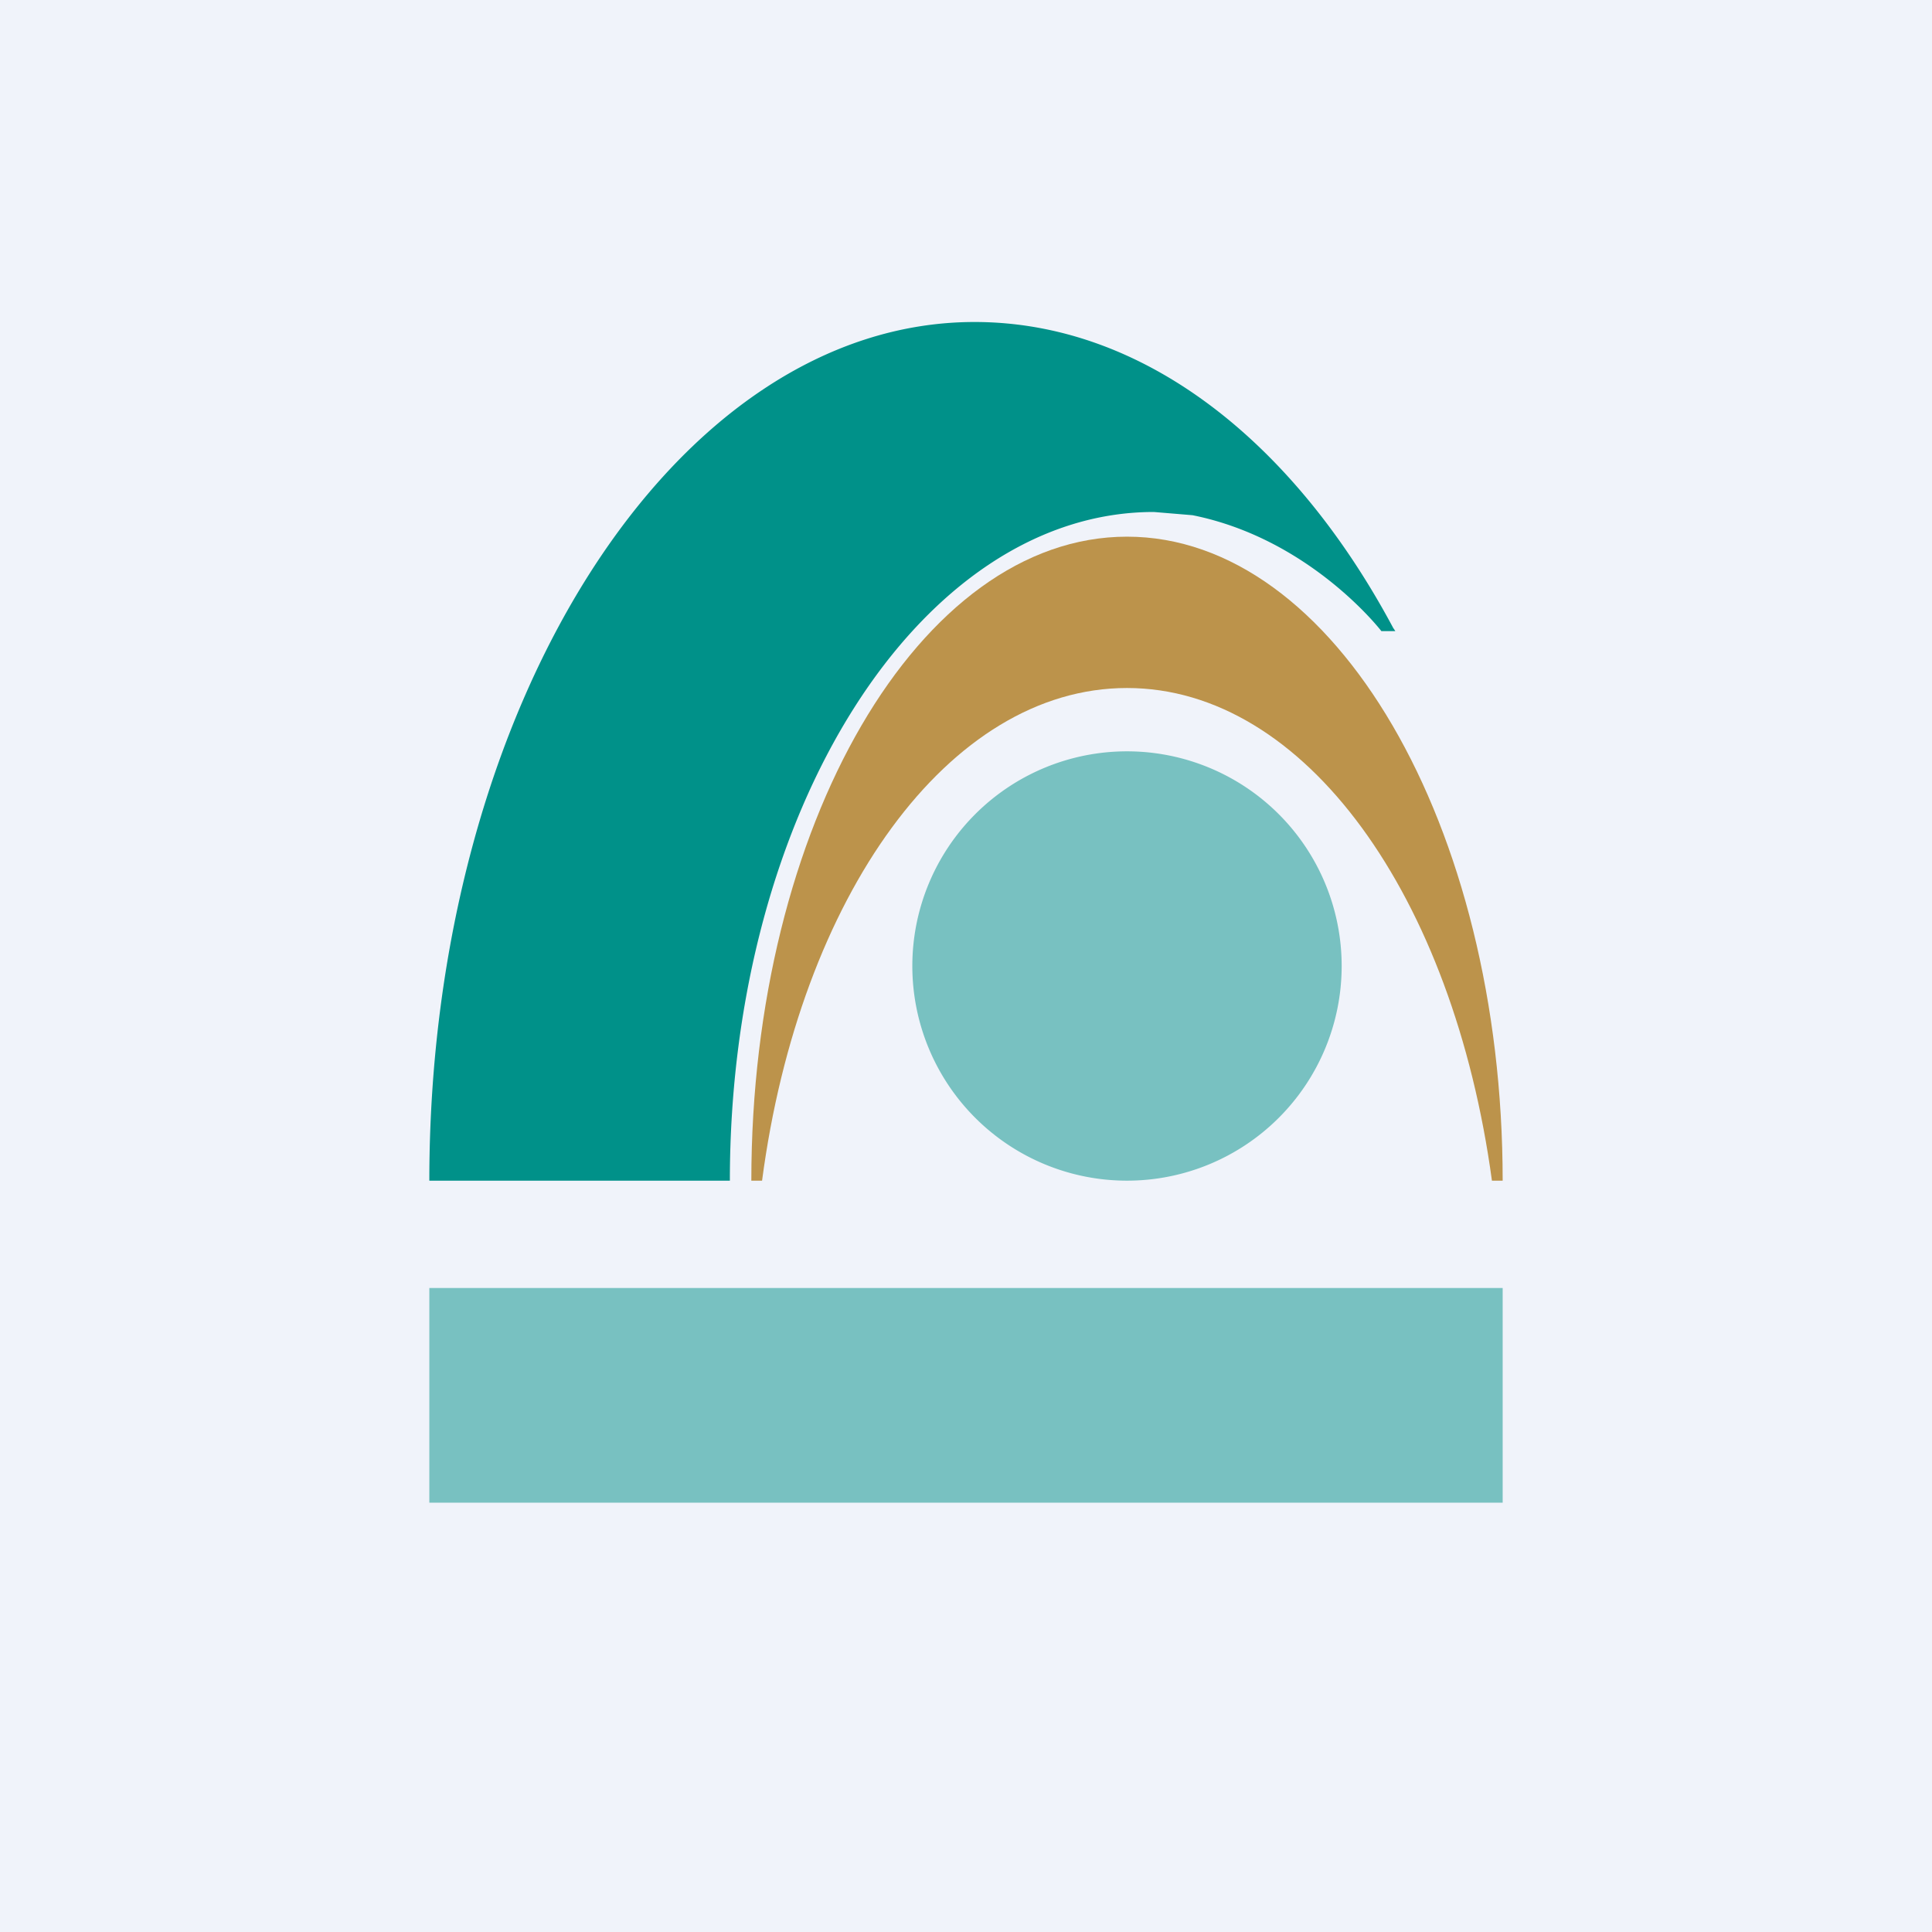
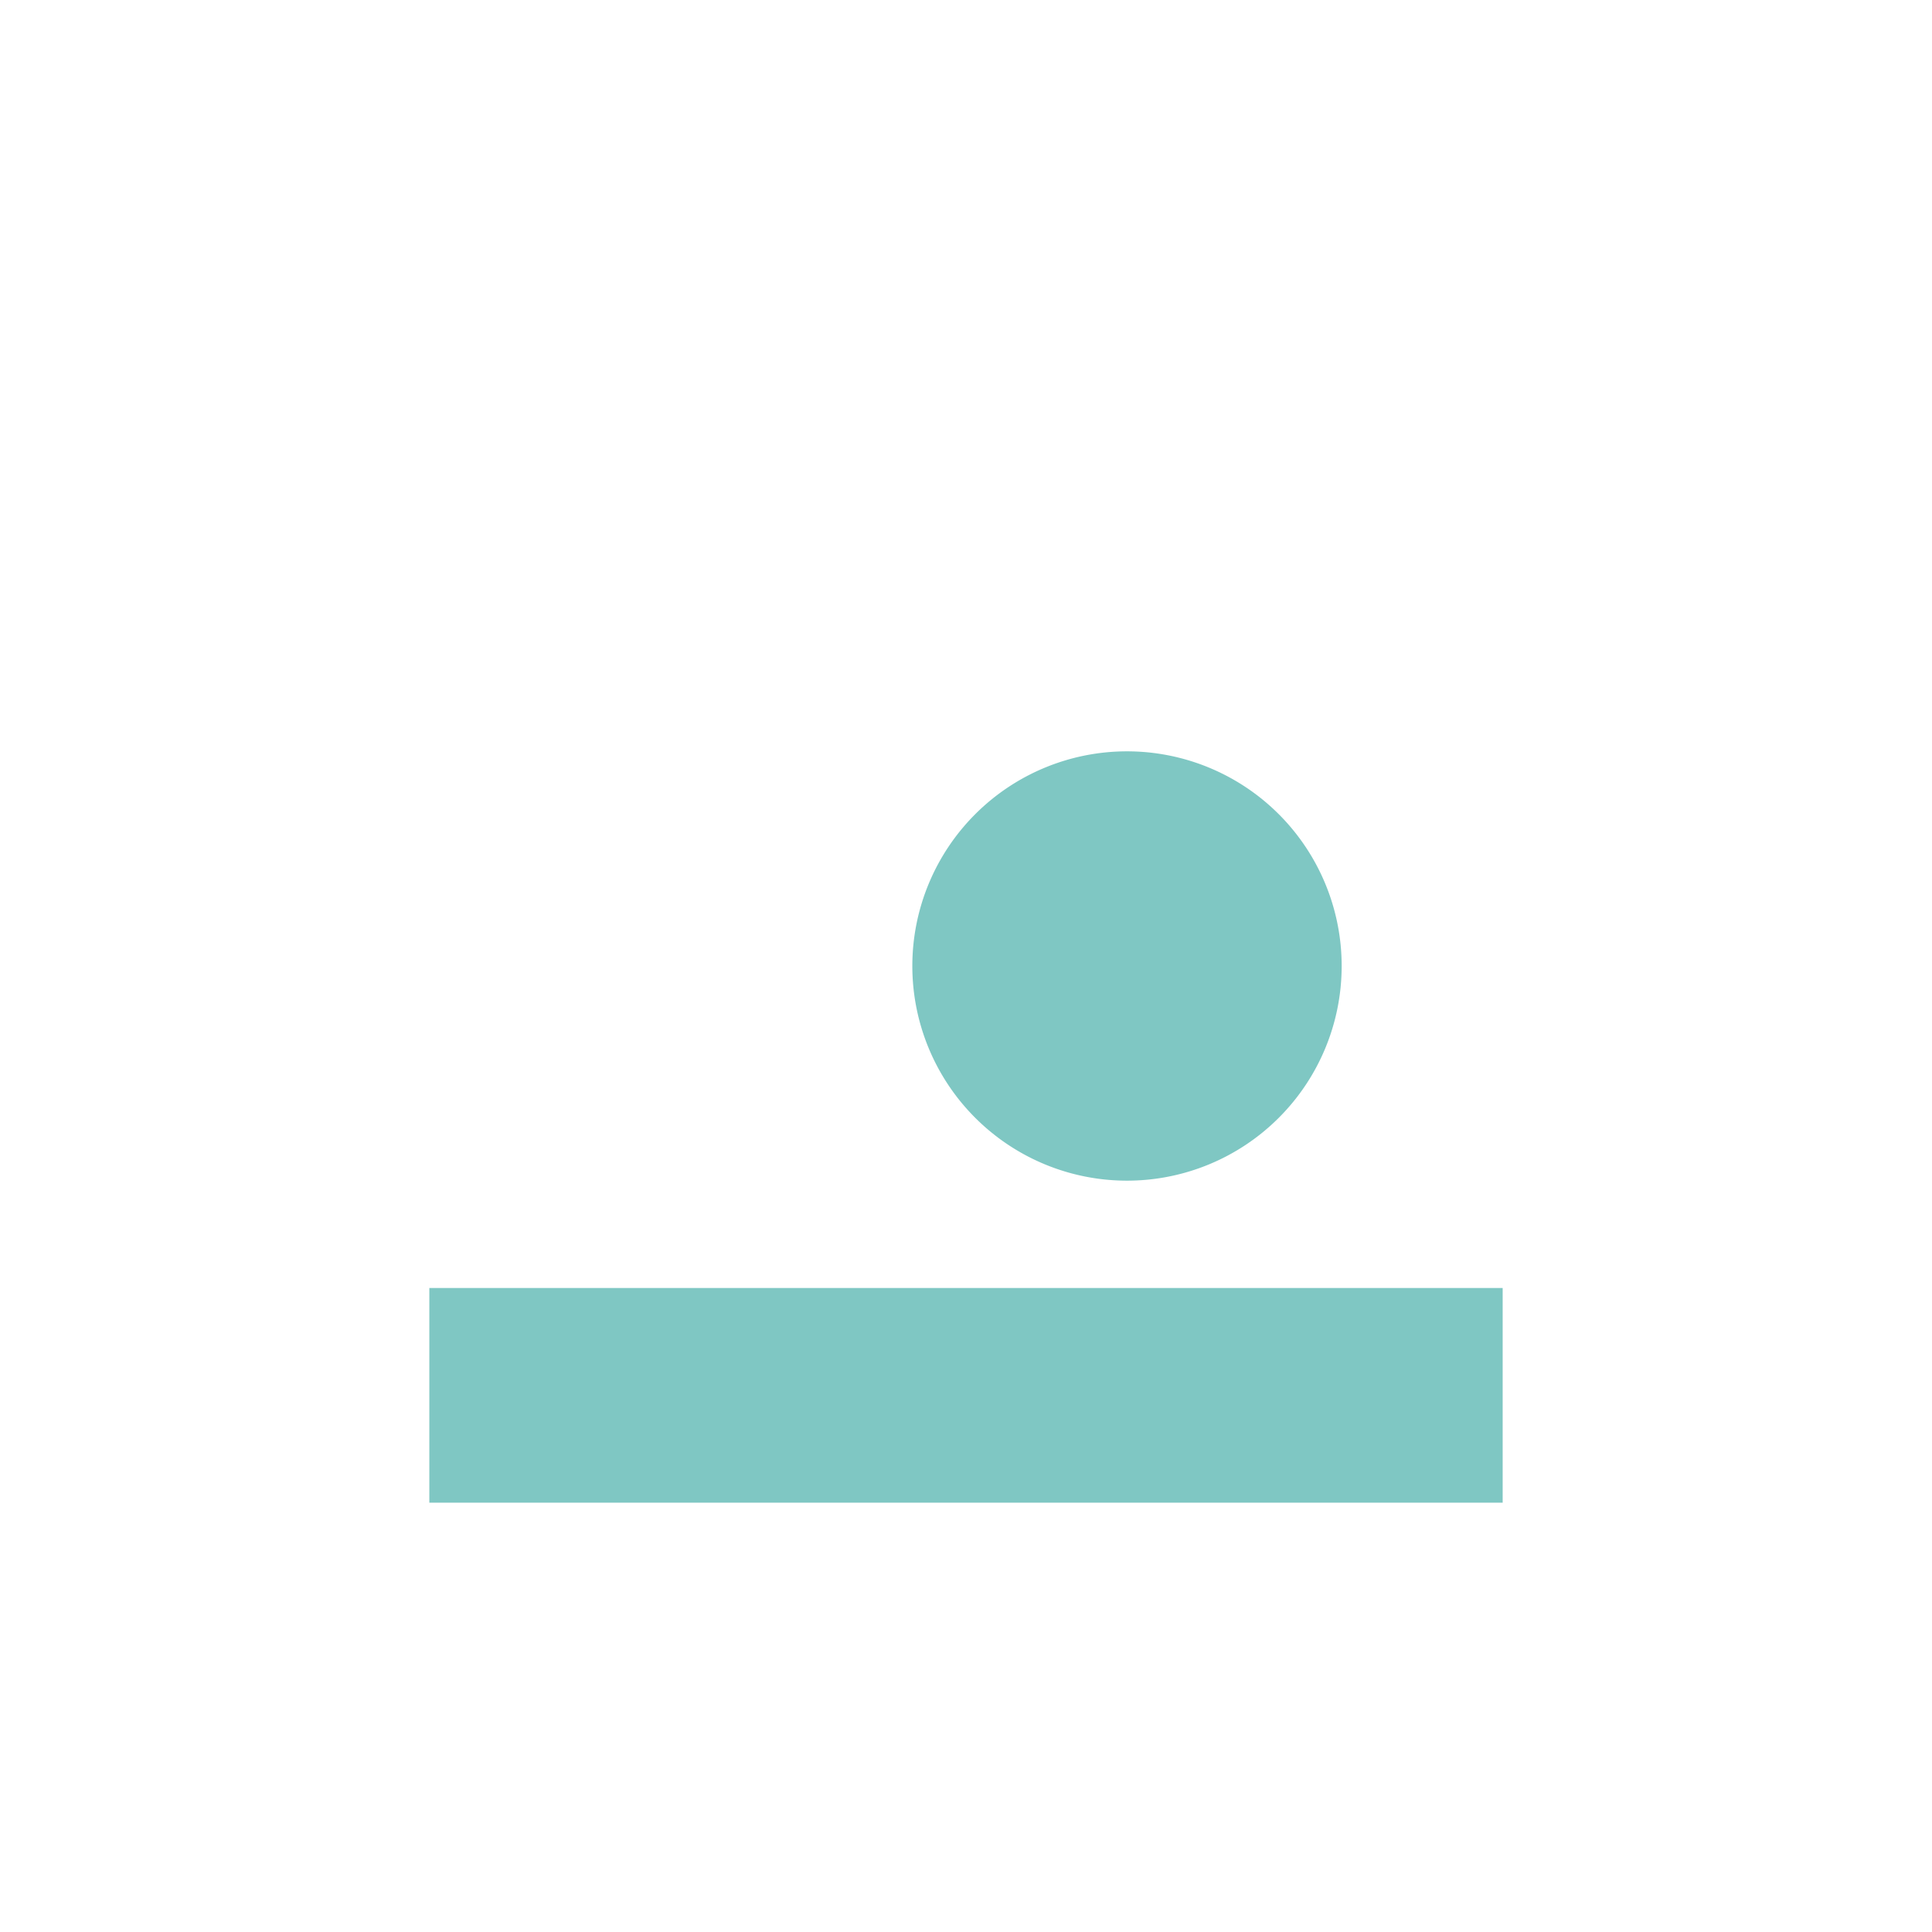
<svg xmlns="http://www.w3.org/2000/svg" width="18" height="18" viewBox="0 0 18 18">
-   <path fill="#F0F3FA" d="M0 0h18v18H0z" />
-   <path d="M10.5 6.41c1.66 0 3.04 1.94 3.4 4.59h.1c0-3.31-1.57-6-3.5-6S7 7.69 7 11h.1c.35-2.65 1.74-4.59 3.4-4.59Z" fill="#BC934B" />
-   <path d="M12.98 5.85C12.05 4.11 10.65 3 9.08 3 6.29 3 4 6.58 4 11h2.8c0-3.44 1.77-6.23 3.95-6.23l.36.03c1.1.22 1.76 1.08 1.76 1.08H13a.88.88 0 0 0-.02-.03" fill="#009189" />
  <path d="M12.5 9a2 2 0 1 1-4 0 2 2 0 0 1 4 0ZM4 12h10v2H4z" fill="#009189" fill-opacity=".5" />
</svg>